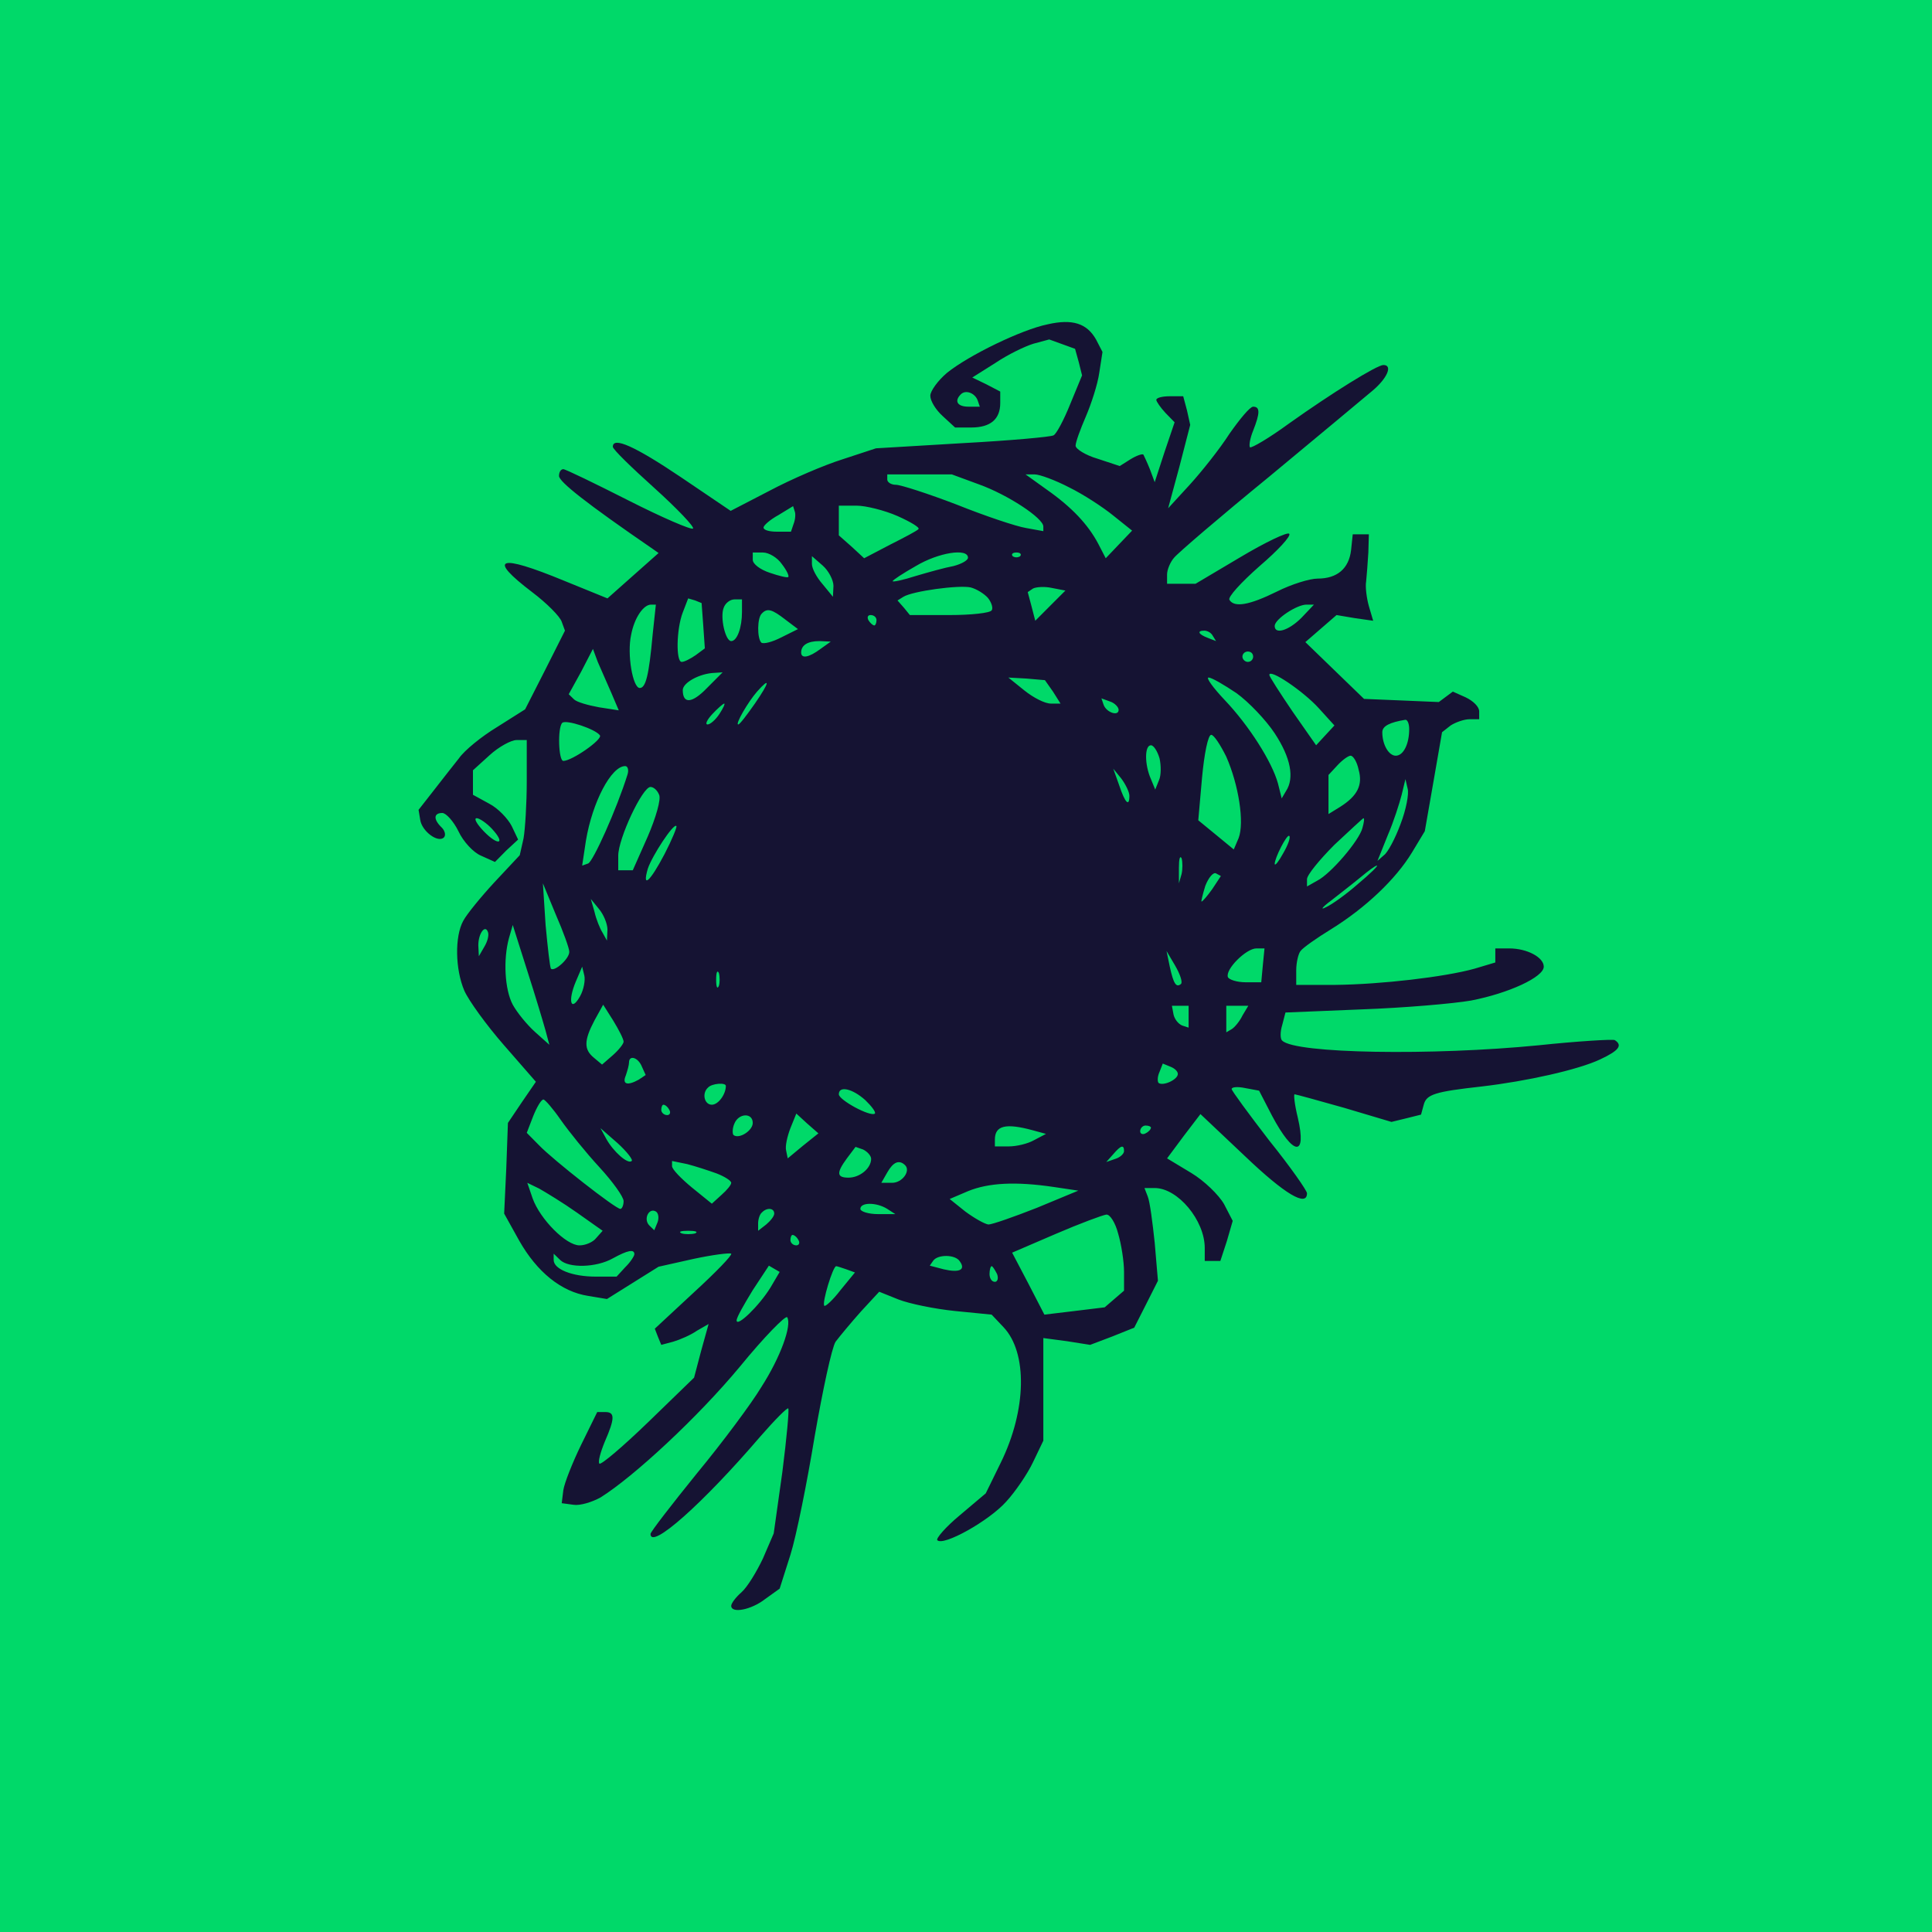
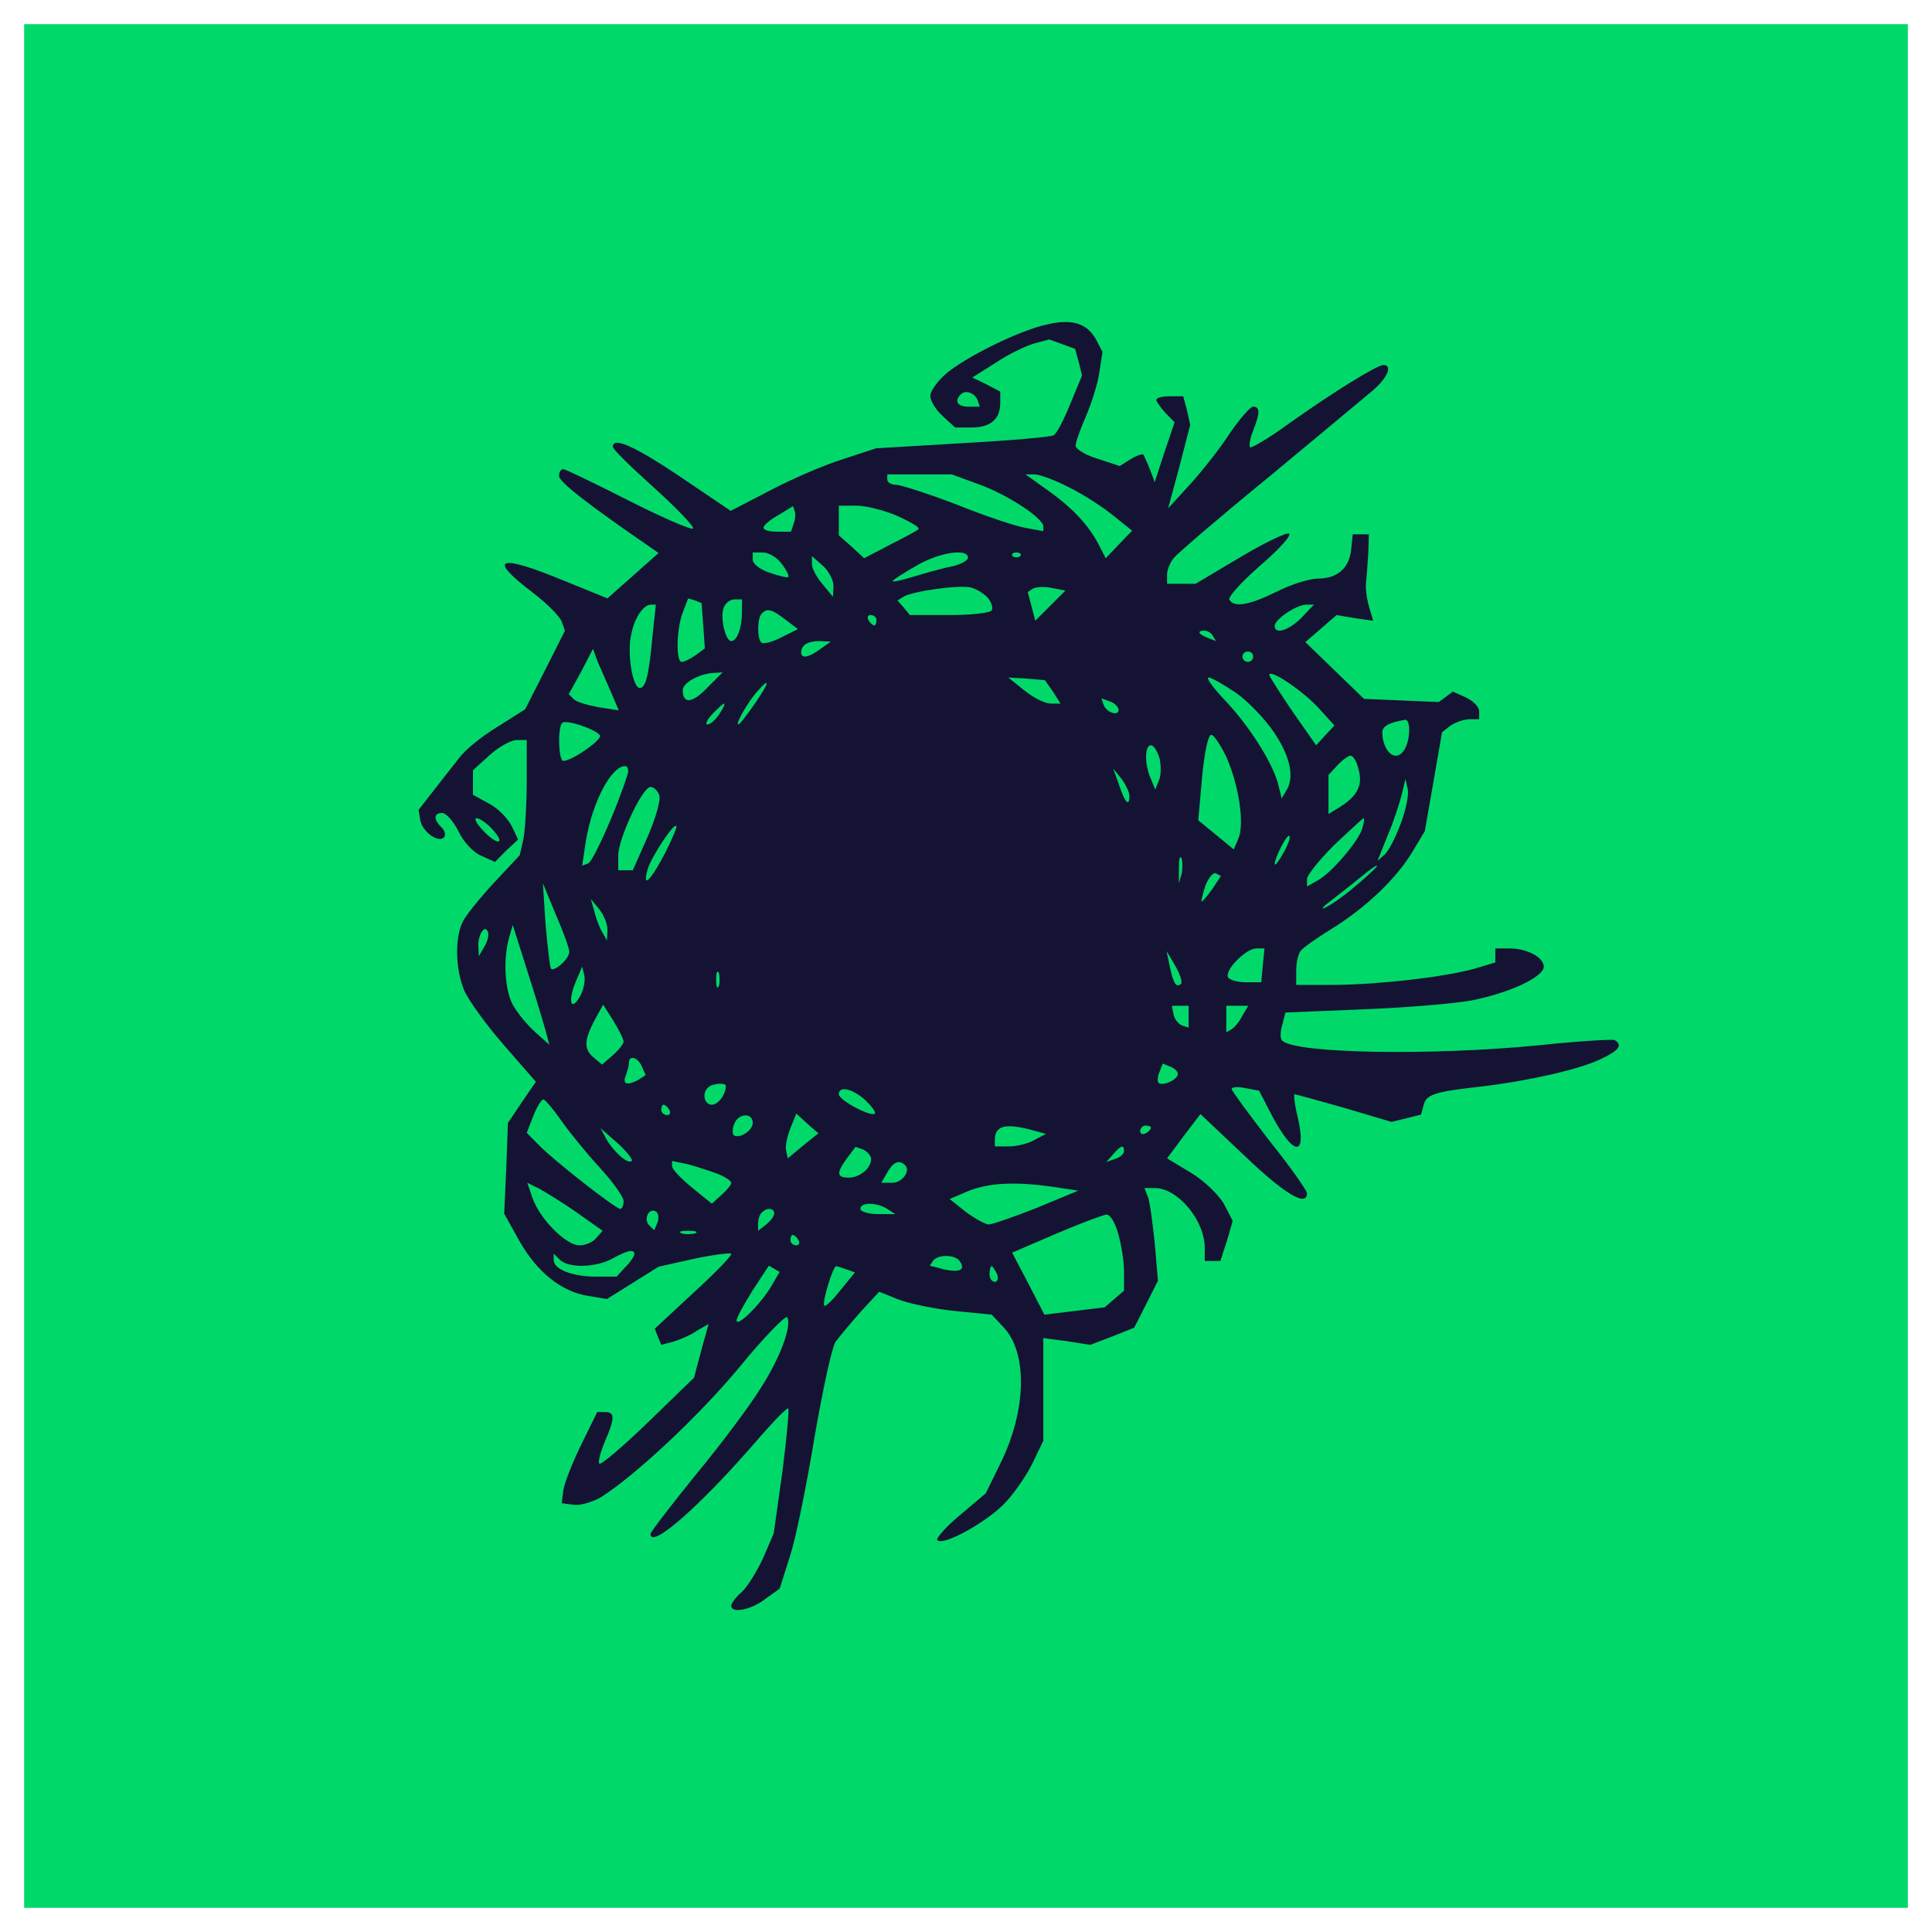
<svg xmlns="http://www.w3.org/2000/svg" width="40" height="40" viewBox="0 0 40 40" fill="none">
  <rect x="0.5" y="0.5" width="39" height="39" fill="#00D969" />
-   <rect x="0.5" y="0.5" width="39" height="39" stroke="#00D969" />
  <path d="M21.69 6.715C21.155 6.823 20.063 7.352 19.607 7.719C19.417 7.88 19.261 8.096 19.261 8.193C19.261 8.301 19.373 8.484 19.517 8.614L19.774 8.851H20.108C20.509 8.851 20.709 8.678 20.709 8.344V8.107L20.42 7.956L20.13 7.816L20.609 7.514C20.865 7.341 21.222 7.168 21.4 7.115L21.723 7.028L21.991 7.125L22.258 7.222L22.336 7.503L22.403 7.772L22.158 8.366C22.024 8.7 21.868 8.991 21.812 9.013C21.768 9.045 20.921 9.121 19.93 9.175L18.136 9.282L17.445 9.509C17.067 9.627 16.387 9.919 15.941 10.156L15.128 10.577L14.092 9.876C13.145 9.239 12.688 9.034 12.688 9.25C12.688 9.304 13.078 9.681 13.546 10.102C14.025 10.534 14.382 10.911 14.348 10.943C14.315 10.976 13.713 10.717 13.011 10.361C12.309 10.005 11.708 9.714 11.663 9.714C11.608 9.714 11.574 9.778 11.574 9.854C11.574 9.973 12.131 10.415 13.513 11.364L13.635 11.45L13.112 11.914L12.577 12.389L11.675 12.022C10.315 11.461 10.081 11.547 11.017 12.259C11.318 12.486 11.597 12.766 11.63 12.874L11.697 13.057L11.284 13.877L10.872 14.686L10.293 15.052C9.97 15.247 9.613 15.538 9.502 15.7C9.38 15.851 9.146 16.153 8.978 16.368L8.666 16.767L8.7 16.972C8.733 17.209 9.068 17.458 9.19 17.339C9.235 17.296 9.212 17.199 9.146 17.134C8.967 16.962 8.978 16.832 9.157 16.832C9.235 16.832 9.391 17.005 9.491 17.209C9.591 17.425 9.803 17.652 9.959 17.716L10.248 17.846L10.482 17.609L10.727 17.382L10.594 17.102C10.516 16.951 10.315 16.735 10.126 16.638L9.792 16.455V16.206V15.948L10.137 15.635C10.326 15.462 10.583 15.322 10.694 15.322H10.906V16.174C10.906 16.638 10.872 17.177 10.839 17.36L10.761 17.706L10.237 18.266C9.948 18.579 9.658 18.935 9.591 19.065C9.413 19.388 9.424 20.068 9.613 20.51C9.703 20.715 10.07 21.222 10.427 21.631L11.095 22.397L10.806 22.818L10.516 23.249L10.482 24.188L10.438 25.126L10.75 25.687C11.117 26.334 11.619 26.744 12.176 26.83L12.566 26.895L13.101 26.56L13.635 26.226L14.359 26.064C14.76 25.978 15.106 25.935 15.139 25.956C15.162 25.989 14.816 26.345 14.37 26.754L13.557 27.509L13.624 27.682L13.691 27.844L13.936 27.779C14.081 27.736 14.304 27.639 14.426 27.553L14.671 27.412L14.515 27.973L14.37 28.523L13.424 29.44C12.9 29.947 12.443 30.335 12.41 30.303C12.376 30.27 12.432 30.066 12.521 29.85C12.733 29.364 12.733 29.235 12.532 29.235H12.365L12.031 29.915C11.853 30.281 11.686 30.702 11.663 30.853L11.63 31.122L11.875 31.155C12.009 31.176 12.254 31.101 12.432 31.004C13.123 30.572 14.448 29.343 15.317 28.297C15.819 27.682 16.264 27.229 16.298 27.272C16.398 27.434 16.164 28.092 15.763 28.717C15.562 29.052 14.961 29.861 14.426 30.508C13.903 31.155 13.468 31.716 13.468 31.759C13.468 32.093 14.549 31.133 15.741 29.742C16.042 29.397 16.298 29.138 16.32 29.16C16.342 29.181 16.287 29.774 16.198 30.475L16.019 31.748L15.796 32.266C15.663 32.546 15.473 32.859 15.351 32.967C15.239 33.064 15.139 33.193 15.139 33.247C15.139 33.409 15.551 33.333 15.841 33.107L16.142 32.891L16.365 32.19C16.487 31.802 16.71 30.691 16.866 29.742C17.033 28.782 17.222 27.898 17.3 27.779C17.39 27.66 17.623 27.38 17.824 27.154L18.203 26.744L18.604 26.905C18.827 26.992 19.35 27.1 19.774 27.143L20.531 27.218L20.776 27.477C21.278 28.006 21.255 29.192 20.721 30.281L20.409 30.918L19.874 31.37C19.573 31.619 19.373 31.856 19.406 31.888C19.529 32.018 20.476 31.489 20.832 31.09C21.021 30.885 21.278 30.508 21.389 30.27L21.601 29.828V28.761V27.703L22.091 27.768L22.57 27.844L23.027 27.671L23.483 27.488L23.729 27.003L23.974 26.517L23.907 25.73C23.862 25.309 23.807 24.878 23.762 24.77L23.695 24.597H23.907C24.386 24.597 24.943 25.266 24.943 25.838V26.107H25.11H25.266L25.4 25.698L25.522 25.277L25.344 24.932C25.233 24.738 24.932 24.446 24.664 24.285L24.163 23.983L24.508 23.519L24.854 23.066L25.778 23.939C26.603 24.727 27.06 24.996 27.06 24.705C27.06 24.651 26.714 24.155 26.28 23.616C25.856 23.066 25.5 22.581 25.5 22.548C25.5 22.505 25.622 22.494 25.778 22.527L26.068 22.581L26.335 23.098C26.781 23.939 27.06 23.961 26.87 23.141C26.803 22.872 26.781 22.656 26.803 22.656C26.826 22.656 27.294 22.785 27.828 22.936L28.809 23.228L29.121 23.152L29.421 23.077L29.477 22.872C29.533 22.656 29.711 22.602 30.68 22.494C31.605 22.386 32.674 22.149 33.131 21.933C33.521 21.75 33.599 21.642 33.432 21.534C33.388 21.513 32.663 21.556 31.85 21.642C29.655 21.858 26.814 21.815 26.547 21.545C26.503 21.513 26.503 21.362 26.547 21.222L26.614 20.963L28.196 20.898C29.076 20.866 30.09 20.779 30.457 20.715C31.237 20.564 31.962 20.229 31.962 20.014C31.962 19.82 31.616 19.636 31.248 19.636H30.959V19.776V19.927L30.524 20.057C29.9 20.229 28.597 20.38 27.65 20.391H26.837V20.089C26.837 19.927 26.881 19.744 26.926 19.69C26.971 19.625 27.26 19.421 27.561 19.237C28.274 18.795 28.898 18.202 29.232 17.652L29.499 17.209L29.678 16.185L29.856 15.16L30.034 15.02C30.134 14.955 30.313 14.891 30.424 14.891H30.625V14.729C30.625 14.632 30.502 14.513 30.346 14.438L30.079 14.319L29.934 14.427L29.789 14.535L29.009 14.502L28.241 14.47L27.628 13.877L27.026 13.294L27.349 13.014L27.672 12.734L28.051 12.798L28.43 12.852L28.341 12.55C28.296 12.389 28.263 12.151 28.285 12.033C28.296 11.914 28.319 11.644 28.33 11.439L28.341 11.062H28.174H28.007L27.973 11.386C27.929 11.774 27.683 11.979 27.282 11.979C27.115 11.979 26.736 12.097 26.436 12.248C25.867 12.529 25.556 12.583 25.455 12.421C25.411 12.367 25.7 12.054 26.079 11.72C26.458 11.396 26.736 11.094 26.692 11.051C26.659 11.008 26.202 11.224 25.678 11.537L24.753 12.086H24.453H24.163V11.892C24.163 11.795 24.23 11.634 24.308 11.547C24.386 11.45 25.266 10.695 26.269 9.876C27.271 9.045 28.229 8.247 28.408 8.096C28.72 7.837 28.842 7.557 28.642 7.557C28.508 7.557 27.572 8.139 26.692 8.765C26.28 9.067 25.912 9.282 25.879 9.261C25.856 9.228 25.879 9.077 25.945 8.916C26.09 8.549 26.09 8.42 25.945 8.42C25.879 8.42 25.667 8.678 25.455 8.98C25.255 9.293 24.876 9.768 24.631 10.037L24.185 10.523L24.419 9.66L24.642 8.797L24.575 8.495L24.497 8.204H24.219C24.063 8.204 23.94 8.236 23.94 8.279C23.94 8.312 24.029 8.441 24.13 8.549L24.319 8.743L24.107 9.369L23.907 9.983L23.807 9.714C23.751 9.574 23.684 9.433 23.673 9.412C23.651 9.39 23.528 9.433 23.405 9.509L23.183 9.649L22.726 9.498C22.47 9.423 22.269 9.293 22.269 9.228C22.269 9.153 22.369 8.883 22.481 8.624C22.592 8.366 22.726 7.956 22.759 7.719L22.826 7.287L22.692 7.028C22.503 6.694 22.202 6.597 21.69 6.715ZM20.242 8.29L20.286 8.42H20.052C19.818 8.42 19.751 8.301 19.896 8.161C19.997 8.064 20.186 8.139 20.242 8.29ZM20.264 10.027C20.865 10.242 21.601 10.728 21.601 10.9V10.997L21.244 10.932C21.044 10.9 20.398 10.684 19.807 10.447C19.217 10.221 18.648 10.037 18.548 10.037C18.448 10.037 18.37 9.983 18.37 9.929V9.822H19.038H19.707L20.264 10.027ZM22.136 10.091C22.425 10.232 22.837 10.501 23.049 10.674L23.439 10.986L23.16 11.278L22.893 11.558L22.737 11.256C22.525 10.857 22.191 10.501 21.668 10.134L21.233 9.822H21.422C21.523 9.822 21.846 9.94 22.136 10.091ZM16.431 10.846L16.376 11.008H16.086C15.93 11.008 15.808 10.976 15.808 10.922C15.808 10.879 15.941 10.76 16.119 10.663L16.42 10.479L16.454 10.587C16.476 10.641 16.465 10.76 16.431 10.846ZM18.582 10.684C18.849 10.803 19.049 10.922 19.016 10.954C18.994 10.986 18.726 11.127 18.426 11.278L17.891 11.558L17.635 11.321L17.367 11.084V10.771V10.469H17.735C17.924 10.469 18.314 10.566 18.582 10.684ZM16.186 11.677C16.287 11.806 16.342 11.925 16.32 11.946C16.309 11.968 16.131 11.925 15.941 11.86C15.741 11.795 15.585 11.677 15.585 11.59V11.439H15.796C15.919 11.439 16.097 11.547 16.186 11.677ZM20.041 11.547C20.041 11.601 19.907 11.677 19.74 11.72C19.562 11.752 19.217 11.849 18.96 11.925C18.693 12.011 18.481 12.054 18.481 12.033C18.481 12.011 18.693 11.871 18.96 11.72C19.428 11.439 20.041 11.342 20.041 11.547ZM21.122 11.515C21.077 11.547 21.01 11.547 20.966 11.515C20.932 11.472 20.966 11.439 21.044 11.439C21.122 11.439 21.155 11.472 21.122 11.515ZM17.256 12.13L17.245 12.356L17.033 12.097C16.91 11.957 16.81 11.774 16.81 11.677V11.515L17.033 11.709C17.156 11.817 17.256 12.011 17.256 12.13ZM20.453 12.378C20.531 12.475 20.565 12.593 20.531 12.637C20.498 12.691 20.108 12.734 19.662 12.734H18.838L18.715 12.583L18.582 12.432L18.704 12.356C18.893 12.238 19.852 12.108 20.097 12.162C20.219 12.194 20.375 12.291 20.453 12.378ZM21.745 12.54L21.434 12.852L21.356 12.55L21.278 12.259L21.389 12.184C21.456 12.151 21.634 12.14 21.779 12.173L22.058 12.227L21.745 12.54ZM14.56 12.949L14.593 13.424L14.404 13.564C14.293 13.64 14.17 13.704 14.114 13.704C13.992 13.704 14.003 13.025 14.136 12.68L14.248 12.389L14.393 12.432L14.526 12.486L14.56 12.949ZM15.362 12.669C15.362 12.992 15.262 13.273 15.139 13.273C15.017 13.273 14.905 12.777 14.983 12.583C15.017 12.486 15.117 12.41 15.206 12.41H15.362V12.669ZM13.513 13.133C13.435 13.995 13.368 14.244 13.245 14.244C13.101 14.244 12.978 13.543 13.067 13.143C13.134 12.788 13.323 12.518 13.479 12.518H13.579L13.513 13.133ZM26.948 12.788C26.681 13.057 26.391 13.143 26.391 12.96C26.391 12.82 26.848 12.518 27.048 12.518H27.204L26.948 12.788ZM16.264 12.831L16.521 13.025L16.175 13.197C15.986 13.294 15.808 13.338 15.763 13.305C15.674 13.219 15.674 12.788 15.774 12.701C15.886 12.583 15.986 12.615 16.264 12.831ZM18.147 12.841C18.147 12.895 18.125 12.949 18.103 12.949C18.069 12.949 18.014 12.895 17.98 12.841C17.947 12.777 17.969 12.734 18.025 12.734C18.091 12.734 18.147 12.777 18.147 12.841ZM25.11 13.165L25.177 13.273L25.01 13.208C24.809 13.133 24.776 13.057 24.932 13.057C24.999 13.057 25.077 13.1 25.11 13.165ZM16.988 13.435C16.743 13.618 16.587 13.64 16.587 13.51C16.587 13.359 16.721 13.273 16.966 13.273L17.2 13.284L16.988 13.435ZM12.655 14.341L12.811 14.707L12.399 14.643C12.165 14.6 11.942 14.535 11.886 14.481L11.775 14.373L12.031 13.909L12.276 13.435L12.376 13.704C12.443 13.855 12.566 14.136 12.655 14.341ZM25.945 13.596C25.945 13.65 25.901 13.704 25.834 13.704C25.778 13.704 25.723 13.65 25.723 13.596C25.723 13.532 25.778 13.489 25.834 13.489C25.901 13.489 25.945 13.532 25.945 13.596ZM14.638 14.244C14.326 14.567 14.136 14.578 14.136 14.287C14.136 14.136 14.482 13.942 14.794 13.931L14.961 13.92L14.638 14.244ZM27.305 14.664L27.628 15.02L27.438 15.225L27.249 15.43L26.759 14.729C26.503 14.351 26.28 14.006 26.28 13.974C26.28 13.834 26.982 14.308 27.305 14.664ZM21.801 14.319L21.957 14.567H21.757C21.634 14.567 21.4 14.448 21.211 14.297L20.877 14.028L21.255 14.049L21.634 14.082L21.801 14.319ZM25.6 14.351C25.856 14.535 26.213 14.912 26.391 15.182C26.725 15.689 26.803 16.109 26.625 16.379L26.536 16.53L26.458 16.217C26.335 15.775 25.867 15.031 25.355 14.492C25.11 14.233 24.965 14.028 25.021 14.028C25.088 14.028 25.344 14.179 25.6 14.351ZM15.629 14.567C15.462 14.804 15.317 14.999 15.284 14.999C15.217 14.999 15.485 14.535 15.674 14.319C15.952 14.006 15.941 14.114 15.629 14.567ZM23.16 14.697C23.16 14.837 22.904 14.751 22.848 14.589L22.804 14.459L22.982 14.524C23.082 14.556 23.16 14.643 23.16 14.697ZM14.894 14.783C14.816 14.902 14.705 14.999 14.649 14.999C14.593 14.999 14.638 14.902 14.749 14.783C14.861 14.664 14.972 14.567 14.994 14.567C15.017 14.567 14.972 14.664 14.894 14.783ZM12.421 15.225C12.477 15.311 11.842 15.754 11.663 15.754C11.563 15.754 11.541 15.063 11.641 14.966C11.719 14.891 12.332 15.096 12.421 15.225ZM29.176 15.096C29.176 15.408 29.054 15.646 28.898 15.646C28.753 15.646 28.619 15.419 28.619 15.16C28.619 15.031 28.775 14.955 29.098 14.902C29.143 14.902 29.176 14.988 29.176 15.096ZM25.389 15.667C25.645 16.25 25.767 17.026 25.645 17.35L25.544 17.587L25.177 17.285L24.809 16.983L24.887 16.099C24.932 15.613 25.01 15.214 25.077 15.214C25.132 15.214 25.266 15.419 25.389 15.667ZM24.007 15.7C24.041 15.851 24.041 16.055 23.996 16.153L23.918 16.347L23.829 16.131C23.695 15.829 23.695 15.43 23.829 15.43C23.885 15.43 23.962 15.549 24.007 15.7ZM28.129 15.937C28.218 16.25 28.107 16.476 27.75 16.703L27.505 16.854V16.455V16.045L27.695 15.84C27.795 15.732 27.917 15.646 27.962 15.646C28.018 15.646 28.096 15.775 28.129 15.937ZM12.989 16.045C12.766 16.756 12.276 17.846 12.176 17.878L12.053 17.921L12.131 17.404C12.265 16.605 12.655 15.861 12.944 15.861C13 15.861 13.023 15.948 12.989 16.045ZM23.383 16.476C23.383 16.713 23.294 16.627 23.172 16.26L23.049 15.915L23.216 16.12C23.305 16.239 23.383 16.401 23.383 16.476ZM28.998 17.058C28.887 17.36 28.731 17.652 28.653 17.706L28.519 17.824L28.731 17.296C28.853 17.015 28.976 16.627 29.02 16.455L29.098 16.131L29.143 16.325C29.176 16.433 29.11 16.767 28.998 17.058ZM13.646 16.455C13.691 16.541 13.579 16.929 13.412 17.317L13.101 18.018H12.944H12.8V17.716C12.8 17.36 13.301 16.293 13.468 16.293C13.535 16.293 13.613 16.368 13.646 16.455ZM10.182 17.156C10.482 17.479 10.315 17.522 10.014 17.209C9.87 17.058 9.803 16.94 9.87 16.94C9.925 16.94 10.07 17.037 10.182 17.156ZM28.207 17.145C28.14 17.404 27.55 18.094 27.271 18.234L27.06 18.353V18.202C27.06 18.116 27.316 17.803 27.628 17.49C27.951 17.188 28.218 16.94 28.229 16.94C28.252 16.94 28.241 17.026 28.207 17.145ZM13.758 17.684C13.457 18.256 13.29 18.407 13.412 17.986C13.502 17.716 13.947 17.037 14.003 17.102C14.025 17.112 13.914 17.382 13.758 17.684ZM26.569 17.663C26.48 17.824 26.402 17.932 26.391 17.889C26.391 17.759 26.647 17.263 26.692 17.307C26.725 17.328 26.67 17.49 26.569 17.663ZM24.464 18.094L24.408 18.288V17.965C24.408 17.781 24.43 17.706 24.464 17.77C24.486 17.846 24.486 17.997 24.464 18.094ZM28.118 18.299C27.873 18.515 27.572 18.73 27.45 18.784C27.327 18.849 27.372 18.784 27.561 18.644C27.739 18.504 28.018 18.288 28.174 18.159C28.33 18.029 28.474 17.921 28.508 17.921C28.541 17.921 28.363 18.094 28.118 18.299ZM25.099 18.407C24.999 18.547 24.898 18.666 24.876 18.666C24.865 18.666 24.898 18.525 24.954 18.342C25.021 18.169 25.121 18.051 25.177 18.083L25.277 18.137L25.099 18.407ZM11.786 19.701C11.797 19.841 11.485 20.122 11.407 20.057C11.385 20.024 11.34 19.625 11.296 19.151L11.24 18.288L11.507 18.935C11.663 19.291 11.786 19.636 11.786 19.701ZM12.577 19.248L12.566 19.474L12.477 19.313C12.421 19.226 12.343 19.032 12.309 18.881L12.232 18.612L12.399 18.817C12.499 18.935 12.577 19.129 12.577 19.248ZM10.026 19.604L9.914 19.798L9.903 19.572C9.903 19.323 10.048 19.129 10.104 19.302C10.126 19.367 10.092 19.496 10.026 19.604ZM11.296 21.34L11.374 21.631L11.073 21.362C10.906 21.211 10.705 20.963 10.616 20.801C10.449 20.488 10.416 19.863 10.538 19.421L10.616 19.151L10.917 20.1C11.084 20.618 11.251 21.178 11.296 21.34ZM26.146 19.981L26.113 20.337H25.79C25.611 20.337 25.444 20.283 25.422 20.229C25.366 20.068 25.801 19.636 26.012 19.636H26.18L26.146 19.981ZM24.453 20.37C24.352 20.456 24.297 20.37 24.219 20.014L24.152 19.69L24.33 19.992C24.43 20.165 24.486 20.326 24.453 20.37ZM12.009 20.628C11.819 20.963 11.752 20.726 11.92 20.326L12.053 20.014L12.098 20.197C12.12 20.294 12.087 20.488 12.009 20.628ZM14.883 20.413C14.85 20.488 14.827 20.434 14.827 20.283C14.827 20.132 14.85 20.078 14.883 20.143C14.905 20.219 14.905 20.348 14.883 20.413ZM12.911 21.567C12.911 21.61 12.811 21.739 12.688 21.847L12.465 22.041L12.298 21.901C12.087 21.729 12.087 21.545 12.309 21.125L12.488 20.801L12.699 21.135C12.811 21.319 12.911 21.513 12.911 21.567ZM24.609 21.049V21.276L24.475 21.232C24.397 21.2 24.319 21.103 24.297 21.006L24.263 20.823H24.43H24.609V21.049ZM25.723 21.027C25.667 21.146 25.556 21.276 25.5 21.308L25.389 21.373V21.103V20.823H25.611H25.845L25.723 21.027ZM13.29 22.084L13.368 22.257L13.223 22.354C12.989 22.483 12.878 22.451 12.956 22.268C12.989 22.171 13.023 22.052 13.023 21.998C13.023 21.836 13.212 21.89 13.29 22.084ZM24.386 22.235C24.386 22.354 24.074 22.494 23.985 22.419C23.962 22.386 23.962 22.289 24.007 22.192L24.074 22.02L24.23 22.084C24.319 22.117 24.386 22.181 24.386 22.235ZM15.028 22.483C15.028 22.656 14.872 22.872 14.738 22.872C14.582 22.872 14.526 22.634 14.66 22.516C14.738 22.43 15.028 22.408 15.028 22.483ZM17.913 22.775C18.047 22.904 18.136 23.023 18.114 23.055C18.025 23.131 17.367 22.775 17.367 22.656C17.367 22.473 17.646 22.537 17.913 22.775ZM11.608 23.184C11.775 23.422 12.131 23.864 12.41 24.166C12.688 24.468 12.911 24.781 12.911 24.867C12.911 24.953 12.878 25.029 12.844 25.029C12.744 25.029 11.452 24.015 11.162 23.713L10.906 23.454L11.039 23.109C11.117 22.915 11.207 22.764 11.251 22.764C11.284 22.764 11.452 22.958 11.608 23.184ZM13.858 22.98C13.891 23.034 13.869 23.087 13.813 23.087C13.747 23.087 13.691 23.034 13.691 22.98C13.691 22.915 13.713 22.872 13.736 22.872C13.769 22.872 13.825 22.915 13.858 22.98ZM15.585 23.249C15.585 23.411 15.295 23.594 15.184 23.497C15.162 23.465 15.162 23.357 15.206 23.26C15.295 23.044 15.585 23.034 15.585 23.249ZM16.621 23.724L16.309 23.983L16.276 23.821C16.253 23.735 16.298 23.53 16.365 23.357L16.487 23.055L16.71 23.26L16.944 23.465L16.621 23.724ZM21.378 23.4L21.656 23.476L21.411 23.605C21.278 23.681 21.044 23.735 20.888 23.735H20.598V23.594C20.598 23.303 20.821 23.249 21.378 23.4ZM23.829 23.346C23.829 23.379 23.784 23.433 23.717 23.465C23.662 23.497 23.606 23.476 23.606 23.422C23.606 23.357 23.662 23.303 23.717 23.303C23.784 23.303 23.829 23.325 23.829 23.346ZM13.078 24.037C13 24.112 12.699 23.842 12.555 23.584L12.432 23.357L12.789 23.67C12.978 23.842 13.112 24.015 13.078 24.037ZM18.036 23.993C18.036 24.188 17.802 24.382 17.568 24.382C17.323 24.382 17.312 24.285 17.534 23.983L17.713 23.745L17.869 23.799C17.958 23.842 18.036 23.929 18.036 23.993ZM23.272 23.832C23.272 23.886 23.194 23.961 23.093 23.993L22.904 24.058L23.049 23.896C23.205 23.713 23.272 23.691 23.272 23.832ZM14.838 24.295C15.005 24.36 15.139 24.446 15.139 24.489C15.139 24.533 15.05 24.64 14.939 24.738L14.738 24.921L14.326 24.587C14.103 24.403 13.914 24.209 13.914 24.144V24.037L14.226 24.101C14.393 24.144 14.66 24.231 14.838 24.295ZM18.738 24.123C18.86 24.241 18.682 24.489 18.47 24.489H18.247L18.37 24.274C18.492 24.058 18.615 24.004 18.738 24.123ZM11.942 25.104L12.477 25.482L12.343 25.633C12.276 25.719 12.12 25.784 11.998 25.784C11.719 25.784 11.184 25.244 11.028 24.813L10.917 24.489L11.162 24.608C11.296 24.684 11.652 24.899 11.942 25.104ZM21.823 24.576L22.325 24.651L21.467 25.007C20.999 25.191 20.542 25.352 20.464 25.352C20.386 25.342 20.175 25.223 19.985 25.083L19.662 24.824L20.041 24.662C20.464 24.489 21.021 24.457 21.823 24.576ZM18.37 25.029L18.537 25.137H18.181C17.98 25.137 17.813 25.083 17.813 25.029C17.813 24.889 18.147 24.889 18.37 25.029ZM13.613 25.309L13.546 25.471L13.446 25.374C13.312 25.244 13.435 24.996 13.579 25.083C13.635 25.115 13.646 25.223 13.613 25.309ZM16.03 25.126C16.03 25.18 15.952 25.277 15.863 25.352L15.696 25.482V25.331C15.696 25.244 15.73 25.137 15.774 25.104C15.874 24.996 16.03 25.007 16.03 25.126ZM23.149 25.536C23.216 25.762 23.272 26.118 23.272 26.334V26.722L23.071 26.895L22.871 27.067L22.247 27.143L21.623 27.218L21.289 26.571L20.955 25.935L21.857 25.547C22.358 25.331 22.826 25.158 22.904 25.147C22.982 25.137 23.093 25.32 23.149 25.536ZM14.393 25.536C14.315 25.557 14.181 25.557 14.114 25.536C14.036 25.503 14.092 25.482 14.248 25.482C14.404 25.482 14.46 25.503 14.393 25.536ZM16.532 25.676C16.565 25.73 16.543 25.784 16.487 25.784C16.42 25.784 16.365 25.73 16.365 25.676C16.365 25.611 16.387 25.568 16.409 25.568C16.443 25.568 16.498 25.611 16.532 25.676ZM13.134 25.967C13.134 26 13.056 26.129 12.944 26.237L12.766 26.431H12.332C11.853 26.431 11.463 26.28 11.463 26.086V25.956L11.597 26.086C11.775 26.258 12.343 26.247 12.688 26.053C13 25.881 13.134 25.859 13.134 25.967ZM19.874 26.118C19.997 26.291 19.863 26.355 19.54 26.28L19.25 26.204L19.317 26.107C19.406 25.967 19.785 25.967 19.874 26.118ZM15.952 26.657C15.719 27.035 15.251 27.488 15.251 27.337C15.251 27.272 15.407 27.003 15.585 26.711L15.919 26.204L16.03 26.269L16.142 26.334L15.952 26.657ZM17.523 26.28L17.701 26.345L17.401 26.711C17.245 26.916 17.089 27.056 17.067 27.035C17.011 26.981 17.245 26.215 17.312 26.215C17.334 26.215 17.423 26.247 17.523 26.28ZM20.643 26.377C20.676 26.463 20.654 26.539 20.598 26.539C20.531 26.539 20.487 26.463 20.487 26.377C20.487 26.291 20.509 26.215 20.531 26.215C20.553 26.215 20.598 26.291 20.643 26.377Z" fill="#151333" />
</svg>